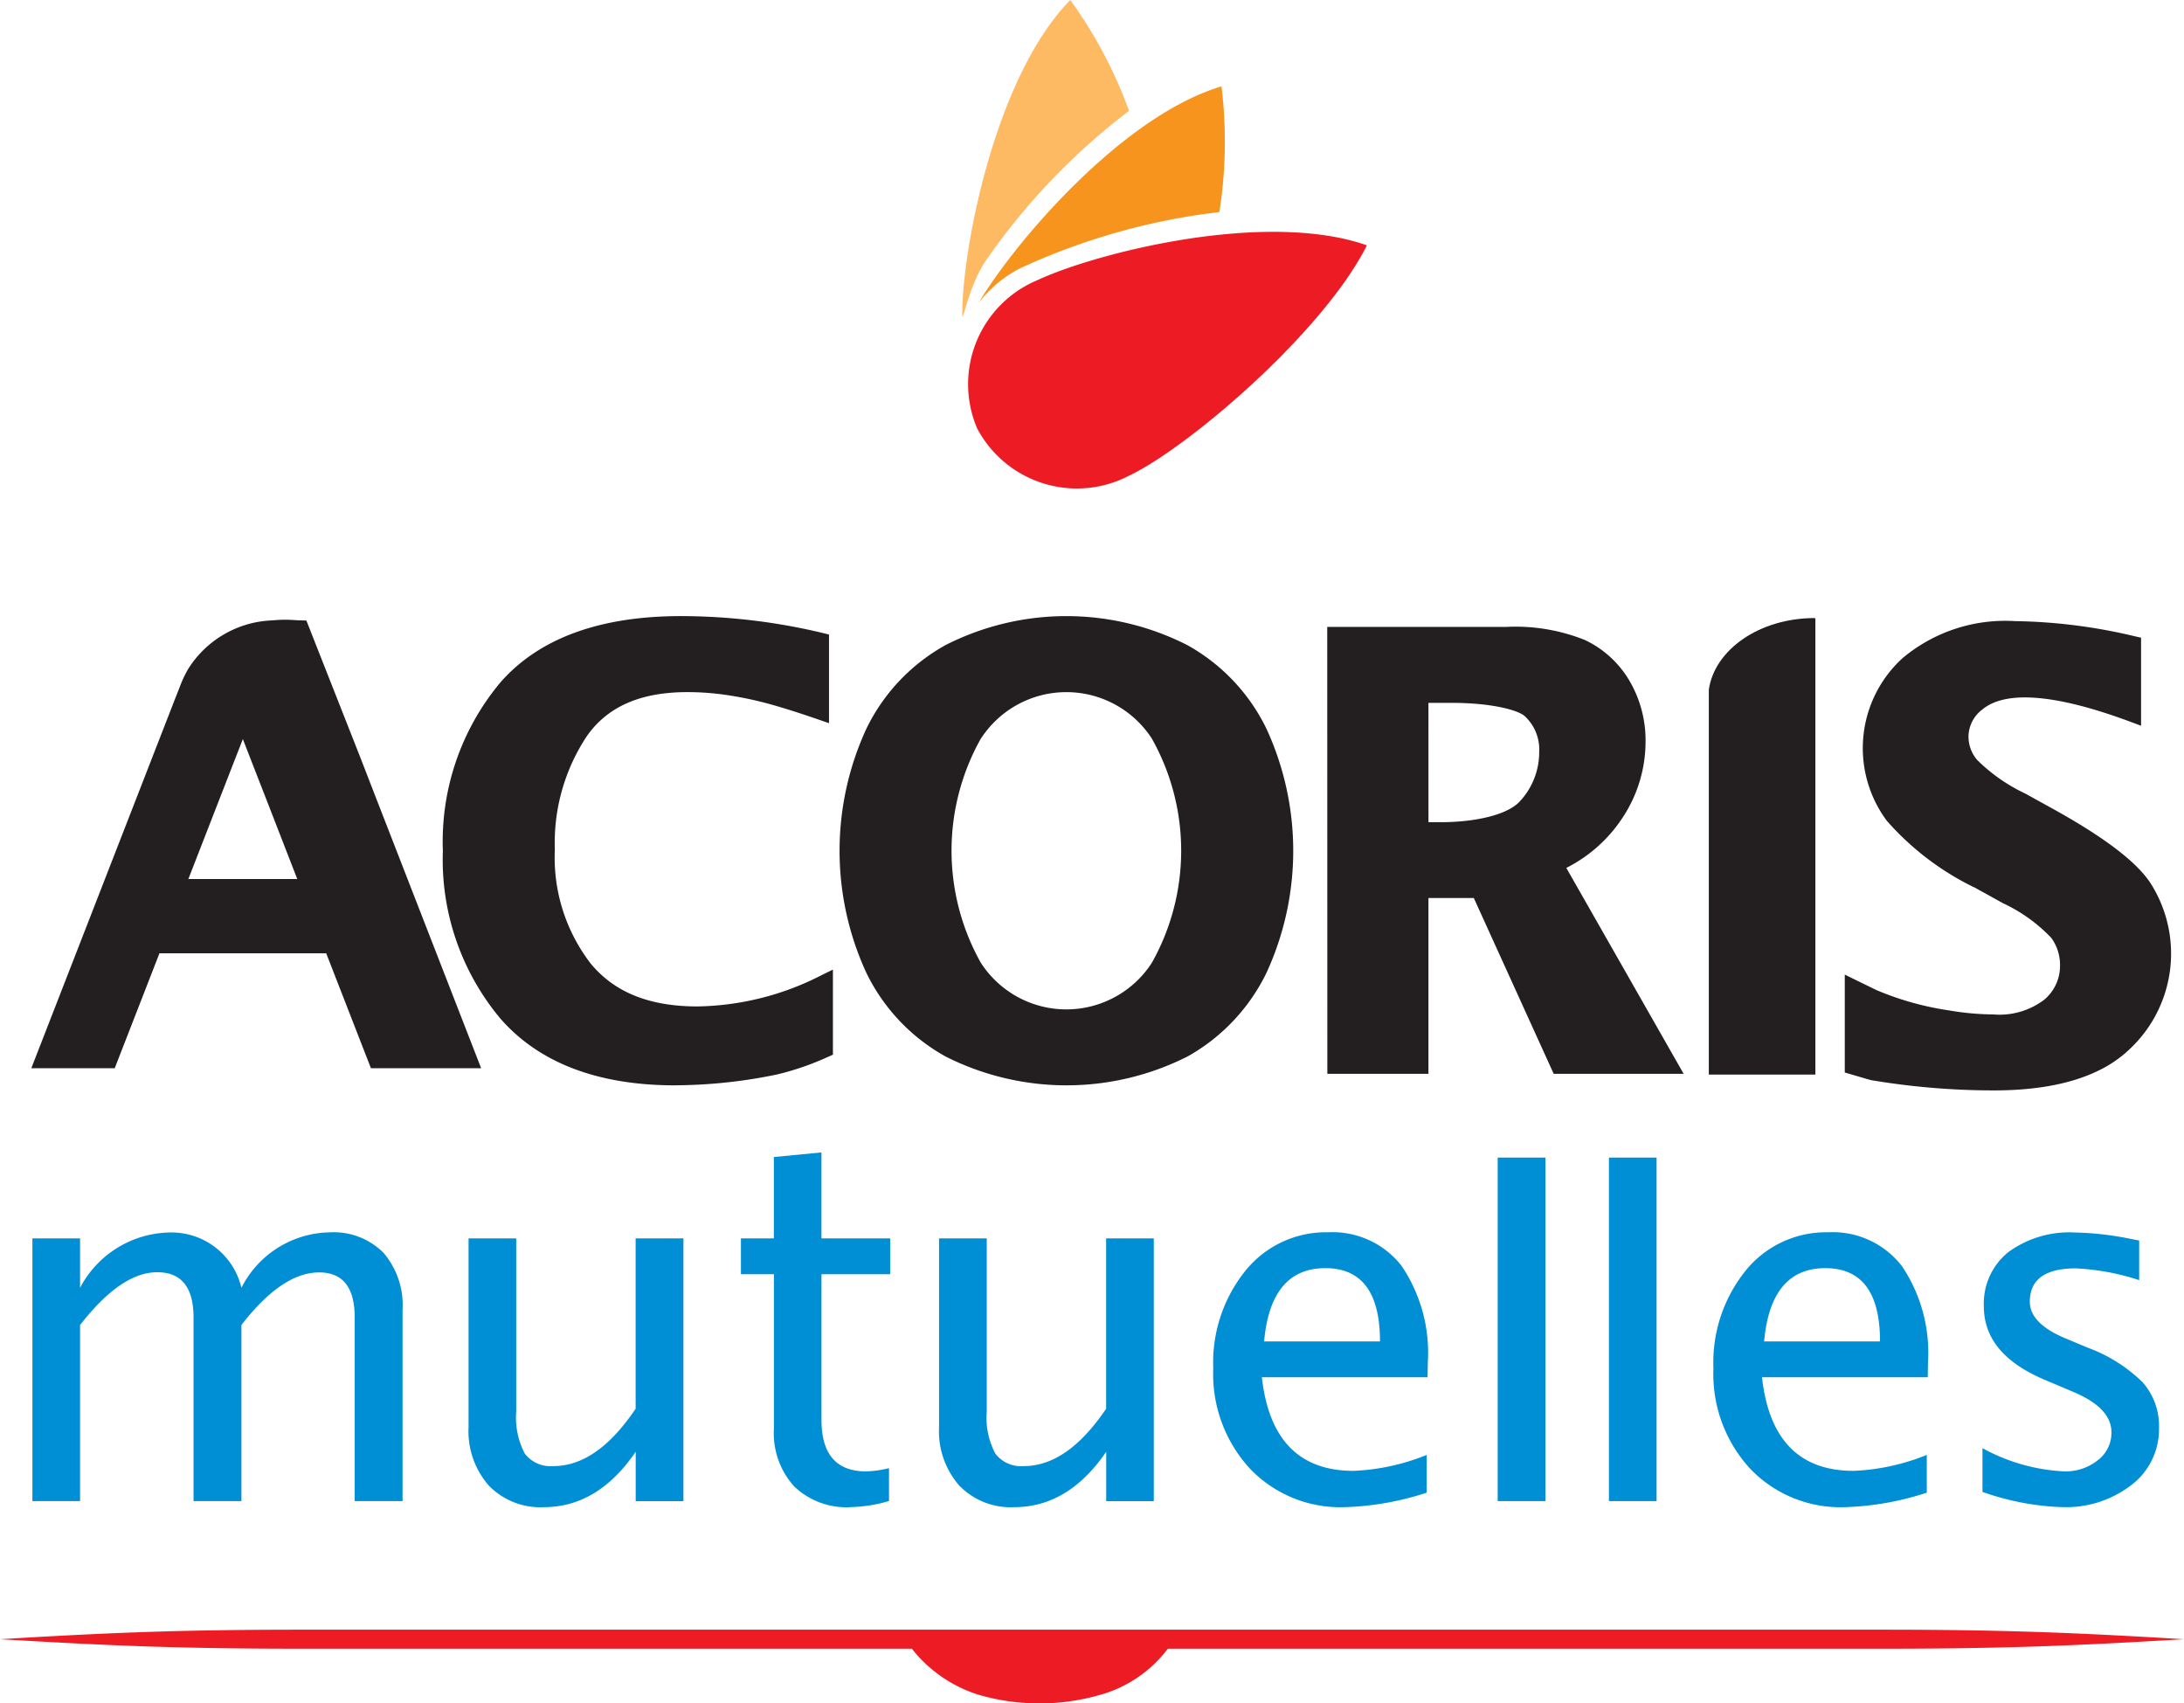
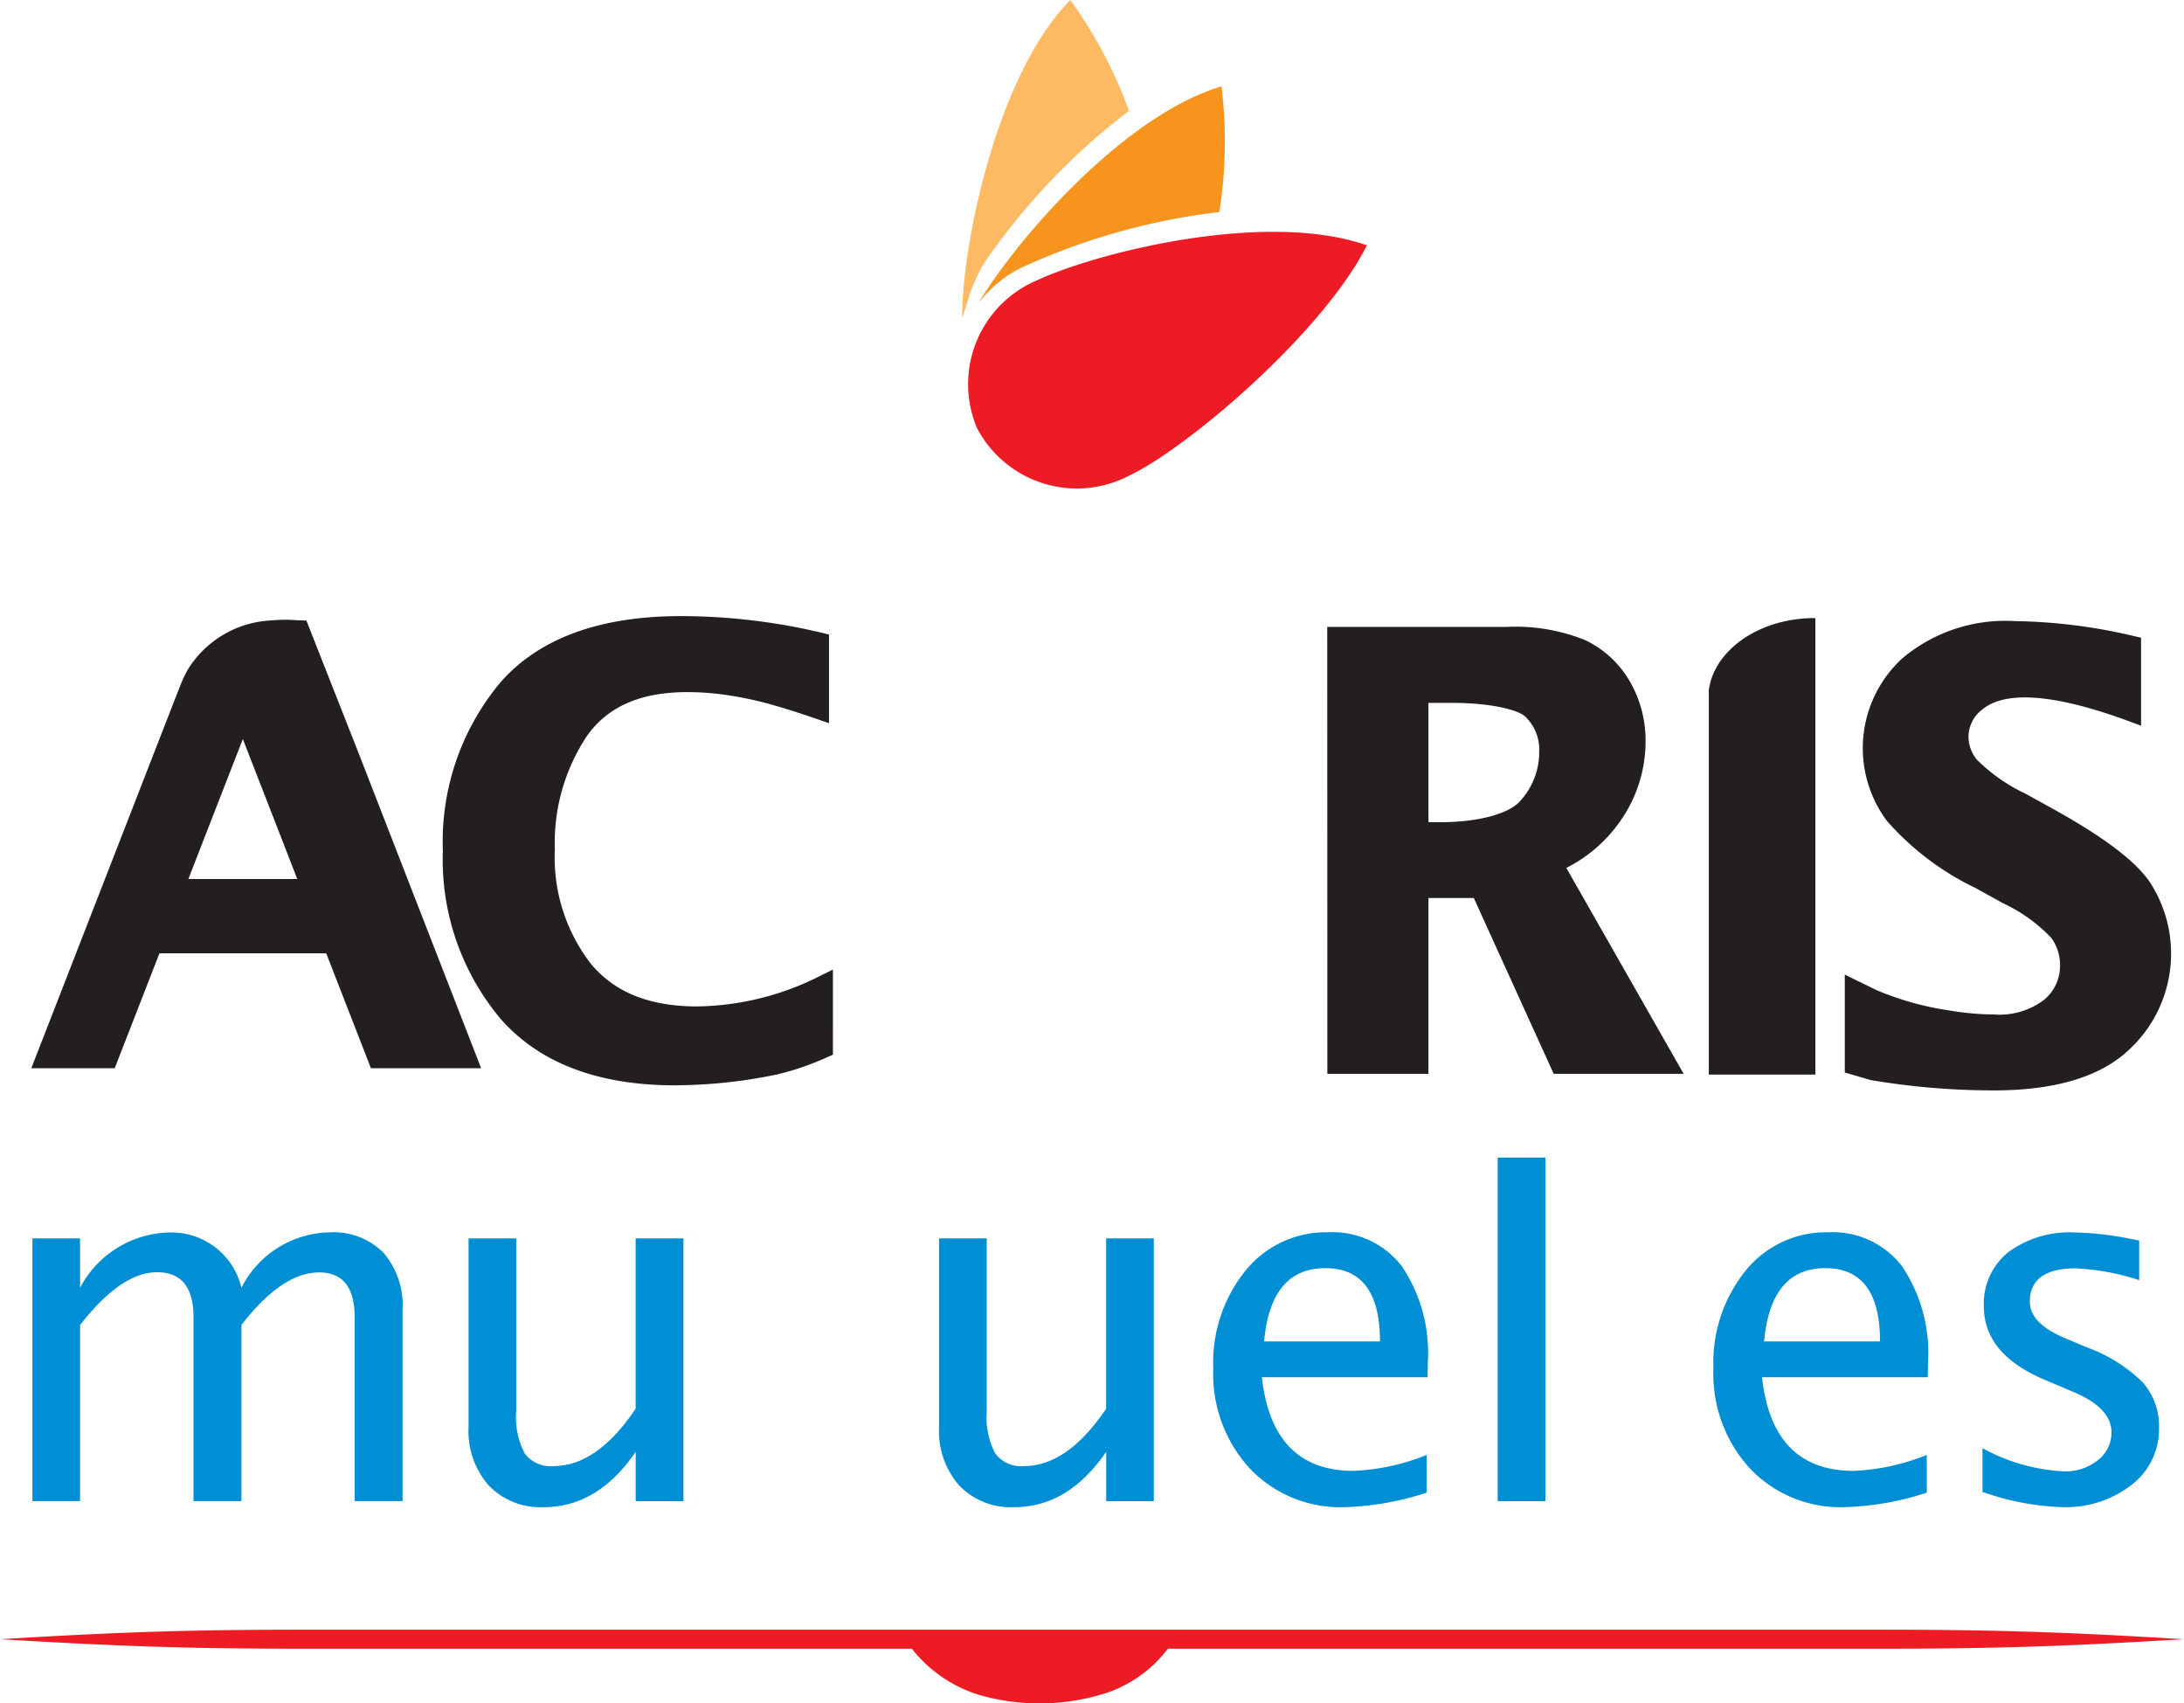
<svg xmlns="http://www.w3.org/2000/svg" id="Acoris-mutuellelogo-client-b2-project" width="122.483" height="95.511" viewBox="0 0 122.483 95.511">
  <path id="Tracé_496" data-name="Tracé 496" d="M2.011,91.562V76.83H4.685V79.6A5.789,5.789,0,0,1,9.706,76.5,4.029,4.029,0,0,1,13.734,79.6a5.65,5.65,0,0,1,4.94-3.107A3.94,3.94,0,0,1,21.7,77.636a4.517,4.517,0,0,1,1.07,3.21V91.562H20.086V81.268q0-2.529-1.993-2.529-2.078,0-4.359,2.948V91.56H11.048V81.268c0-1.691-.676-2.539-2.035-2.539s-2.791.985-4.328,2.96v9.873Z" transform="translate(-0.194 -7.394)" fill="#008fd5" />
  <path id="Tracé_497" data-name="Tracé 497" d="M38.463,91.6V88.832q-2.125,3.112-5.167,3.107a4.014,4.014,0,0,1-3.071-1.213A4.607,4.607,0,0,1,29.09,87.45V76.867h2.673V86.58a4.32,4.32,0,0,0,.481,2.355,1.812,1.812,0,0,0,1.609.7q2.439,0,4.607-3.216V76.867h2.68V91.6Z" transform="translate(-2.812 -7.431)" fill="#008fd5" />
-   <path id="Tracé_498" data-name="Tracé 498" d="M52.163,91.423a4.238,4.238,0,0,1-3.176-1.163,4.444,4.444,0,0,1-1.138-3.245V78.36H46V76.351h1.846v-4.56l2.67-.258v4.818h3.854V78.36H50.517v8.165q0,2.891,2.5,2.891a5.846,5.846,0,0,0,1.288-.181v1.844a8.232,8.232,0,0,1-2.142.34" transform="translate(-4.447 -6.916)" fill="#008fd5" />
  <path id="Tracé_499" data-name="Tracé 499" d="M67.674,91.6V88.832q-2.13,3.112-5.17,3.107a4.005,4.005,0,0,1-3.071-1.213A4.612,4.612,0,0,1,58.3,87.45V76.867h2.675V86.58a4.293,4.293,0,0,0,.482,2.355,1.807,1.807,0,0,0,1.6.7q2.439,0,4.613-3.216V76.867h2.673V91.6Z" transform="translate(-5.636 -7.431)" fill="#008fd5" />
  <path id="Tracé_500" data-name="Tracé 500" d="M87.292,91.088a16.216,16.216,0,0,1-4.6.813,7.007,7.007,0,0,1-5.314-2.163,7.822,7.822,0,0,1-2.054-5.611,8.21,8.21,0,0,1,1.813-5.494,5.8,5.8,0,0,1,4.63-2.144,4.9,4.9,0,0,1,4.13,1.9,8.694,8.694,0,0,1,1.46,5.4l-.014.827H78.051q.583,5.252,5.144,5.249a12.229,12.229,0,0,0,4.1-.894Zm-9.118-8.48h6.5q0-4.107-3.065-4.108t-3.433,4.108" transform="translate(-7.282 -7.394)" fill="#008fd5" />
  <rect id="Rectangle_92" data-name="Rectangle 92" width="2.676" height="19.262" transform="translate(83.993 64.906)" fill="#008fd5" />
-   <rect id="Rectangle_93" data-name="Rectangle 93" width="2.672" height="19.262" transform="translate(90.232 64.906)" fill="#008fd5" />
  <path id="Tracé_501" data-name="Tracé 501" d="M118.342,91.088a16.248,16.248,0,0,1-4.6.813,7,7,0,0,1-5.313-2.163,7.83,7.83,0,0,1-2.054-5.611,8.22,8.22,0,0,1,1.811-5.494,5.806,5.806,0,0,1,4.634-2.144,4.9,4.9,0,0,1,4.129,1.9,8.694,8.694,0,0,1,1.459,5.4l-.013.827H109.1q.579,5.252,5.141,5.249a12.246,12.246,0,0,0,4.1-.894Zm-9.124-8.48h6.5q0-4.107-3.066-4.108t-3.433,4.108" transform="translate(-10.283 -7.394)" fill="#008fd5" />
  <path id="Tracé_502" data-name="Tracé 502" d="M127.532,91.9a14.839,14.839,0,0,1-4.452-.853V88.594a10.554,10.554,0,0,0,4.559,1.3,2.9,2.9,0,0,0,1.913-.627,1.934,1.934,0,0,0,.762-1.558q0-1.368-2.132-2.266l-1.562-.662q-3.463-1.439-3.463-4.136a3.7,3.7,0,0,1,1.365-3.037,5.781,5.781,0,0,1,3.738-1.106,17.083,17.083,0,0,1,3.052.341l.556.108v2.222a13.354,13.354,0,0,0-3.555-.66q-2.576,0-2.578,1.87,0,1.207,1.953,2.034l1.292.542a8.635,8.635,0,0,1,3.089,1.948,3.7,3.7,0,0,1,.912,2.556,3.932,3.932,0,0,1-1.536,3.188,6.006,6.006,0,0,1-3.921,1.247" transform="translate(-11.899 -7.395)" fill="#008fd5" />
  <path id="Tracé_503" data-name="Tracé 503" d="M40.526,64.55a28.492,28.492,0,0,0,5.716-.609,15.594,15.594,0,0,0,2.845-.982l.282-.125V58.062l-.682.336a15.709,15.709,0,0,1-6.917,1.73c-2.683,0-4.638-.782-5.975-2.391a9.736,9.736,0,0,1-2.021-6.406,10.825,10.825,0,0,1,1.789-6.351c1.166-1.666,3.013-2.476,5.65-2.476a15.126,15.126,0,0,1,2.064.144,20.234,20.234,0,0,1,2.209.437c.771.2,1.79.514,3.031.942l.632.219V39.276l-.361-.09a34.332,34.332,0,0,0-7.944-.944c-4.561,0-7.967,1.252-10.125,3.72A13.9,13.9,0,0,0,27.494,51.4a13.873,13.873,0,0,0,3.234,9.418c2.168,2.478,5.463,3.735,9.806,3.735" transform="translate(-2.657 -3.697)" fill="#231f20" />
-   <path id="Tracé_504" data-name="Tracé 504" d="M58.064,62.933a15.042,15.042,0,0,0,13.576,0,10.75,10.75,0,0,0,4.426-4.691,16.35,16.35,0,0,0,0-13.681,10.7,10.7,0,0,0-4.454-4.7,14.956,14.956,0,0,0-13.534,0,10.692,10.692,0,0,0-4.453,4.7,16.334,16.334,0,0,0,0,13.681,10.713,10.713,0,0,0,4.439,4.691m1.987-17.823a5.712,5.712,0,0,1,9.586,0,12.835,12.835,0,0,1,.005,12.563,5.706,5.706,0,0,1-9.6,0,12.842,12.842,0,0,1,.005-12.563" transform="translate(-5.039 -3.697)" fill="#231f20" />
  <path id="Tracé_505" data-name="Tracé 505" d="M121.779,53.471l1.626.9a8.989,8.989,0,0,1,2.705,1.939,2.581,2.581,0,0,1,.494,1.554,2.476,2.476,0,0,1-.887,1.917,4.141,4.141,0,0,1-2.839.826,15.335,15.335,0,0,1-2.5-.226,16.587,16.587,0,0,1-4.076-1.142l-1.77-.865v5.489l1.445.423a41.654,41.654,0,0,0,6.914.581c3.4,0,5.935-.751,7.525-2.229a7.34,7.34,0,0,0,1.246-9.417c-.784-1.174-2.508-2.49-5.268-4.037l-1.744-.964a9.686,9.686,0,0,1-2.7-1.889,2.017,2.017,0,0,1-.48-1.29,1.929,1.929,0,0,1,.781-1.536c1.247-1.035,3.933-.927,8.257.676l.64.238V39.482l-.369-.083a30.532,30.532,0,0,0-6.685-.845,8.965,8.965,0,0,0-6.316,2.07,6.828,6.828,0,0,0-.889,9.124,15.575,15.575,0,0,0,4.878,3.723" transform="translate(-11.073 -3.727)" fill="#231f20" />
  <path id="Tracé_506" data-name="Tracé 506" d="M60.956,14.768a36.9,36.9,0,0,1,8.138-8.552A25.383,25.383,0,0,0,65.8,0c-4.233,4.317-6.059,13.974-6.059,17.595,0,.709.271-1.289,1.218-2.826" transform="translate(-5.775)" fill="#fdba63" />
  <path id="Tracé_507" data-name="Tracé 507" d="M60.591,25.372a6.323,6.323,0,0,0,8.5,2.71C72.373,26.546,80,20.057,82.469,15.147c-5.7-2-15.223.426-18.5,1.962a6.318,6.318,0,0,0-3.375,8.264" transform="translate(-5.81 -1.391)" fill="#ed1c24" />
  <path id="Tracé_508" data-name="Tracé 508" d="M60.757,17.5a6.991,6.991,0,0,1,2.3-1.926,36.782,36.782,0,0,1,11.2-3.166,25.308,25.308,0,0,0,.119-7.046c-5.6,1.672-11.638,8.8-13.618,12.138" transform="translate(-5.874 -0.518)" fill="#f7941d" />
  <path id="Tracé_509" data-name="Tracé 509" d="M105.968,101.157H16.515c-6.874.008-10.772.193-16.515.533,5.742.341,9.64.525,16.515.534H51.139a7.678,7.678,0,0,0,3.768,2.59,12.292,12.292,0,0,0,6.781,0,7.165,7.165,0,0,0,3.806-2.59h40.474c6.874-.009,10.772-.192,16.515-.534-5.742-.34-9.64-.525-16.515-.533" transform="translate(0 -9.78)" fill="#ed1c24" />
  <path id="Tracé_510" data-name="Tracé 510" d="M109.12,38.466Z" transform="translate(-10.549 -3.719)" fill="#231f20" />
  <path id="Tracé_511" data-name="Tracé 511" d="M109.091,38.466h0" transform="translate(-10.547 -3.719)" fill="#009bd5" />
  <path id="Tracé_512" data-name="Tracé 512" d="M112.049,38.382l-.023-.018c-3.08,0-5.611,1.761-5.936,4.016v21.58h5.976V38.382h-.017" transform="translate(-10.256 -3.709)" fill="#231f20" />
  <path id="Tracé_513" data-name="Tracé 513" d="M21.092,47.987l-.7-1.807L17.37,38.511l-.534-.014c-.218-.017-.435-.029-.659-.029-.242,0-.481.014-.715.036a5.822,5.822,0,0,0-4.724,2.73,6.332,6.332,0,0,0-.442.931l-.271.689L1.944,63.616H6.621l2.51-6.447h9.351l2.509,6.447h6.181ZM10.752,53.006l1.958-5.03.435-1.117.662-1.7.846,2.174.606,1.553,1.6,4.121Z" transform="translate(-0.188 -3.719)" fill="#231f20" />
  <path id="Tracé_514" data-name="Tracé 514" d="M82.406,63.969h5.67V54.111H90.62L95.1,63.969h7.288L95.808,52.424a8.153,8.153,0,0,0,3.144-2.8,7.724,7.724,0,0,0,1.3-4.256,6.608,6.608,0,0,0-.9-3.433,5.744,5.744,0,0,0-2.491-2.285,10.456,10.456,0,0,0-4.426-.739H82.4Zm5.67-20.8h1.272c2.29,0,3.753.407,4.133.749a2.544,2.544,0,0,1,.806,2,4.037,4.037,0,0,1-1.065,2.752c-.694.79-2.546,1.191-4.466,1.191h-.679Z" transform="translate(-7.966 -3.76)" fill="#231f20" />
</svg>